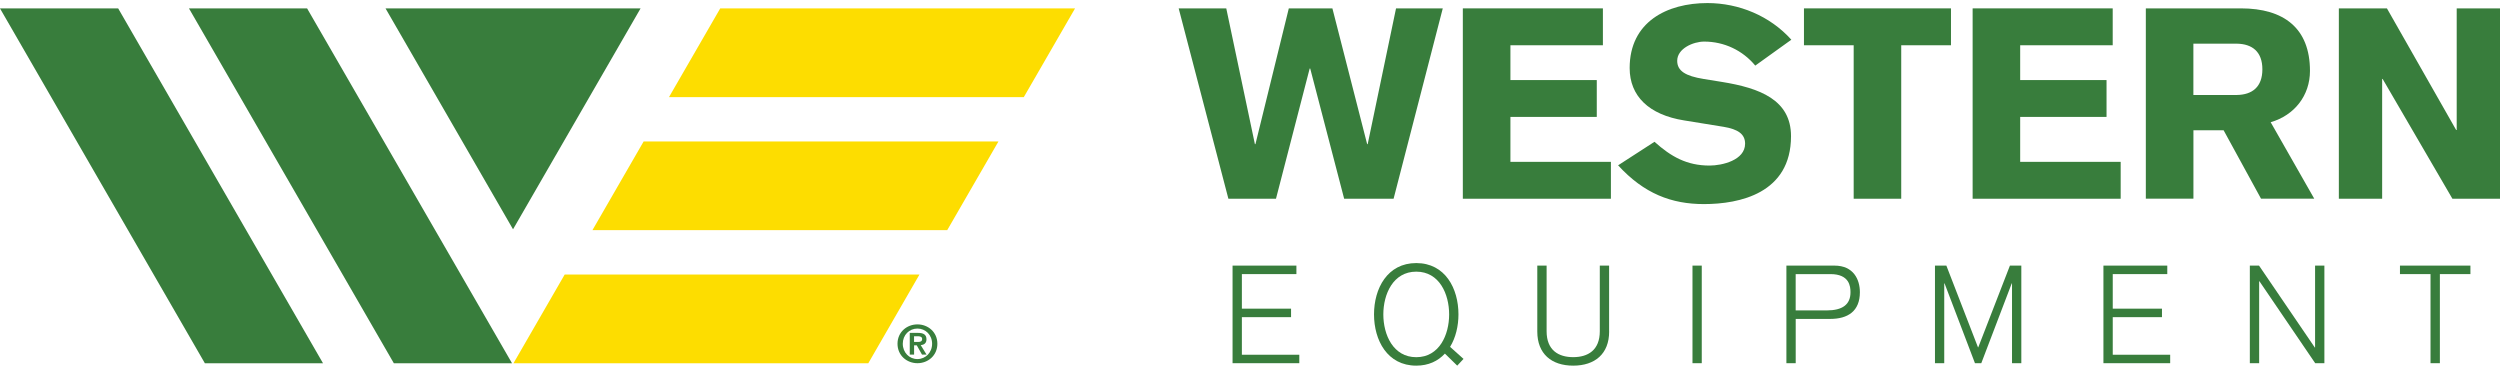
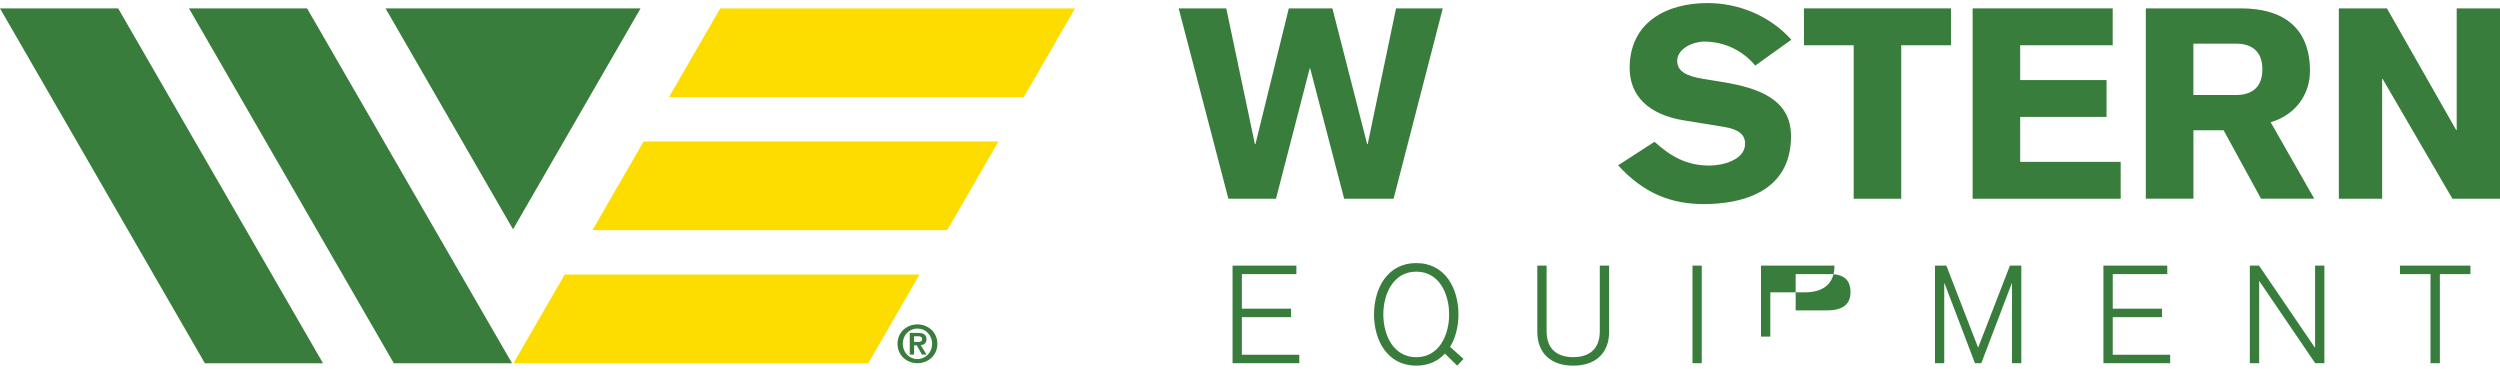
<svg xmlns="http://www.w3.org/2000/svg" version="1.1" id="Layer_1" x="0px" y="0px" viewBox="0 0 612 90.28" style="enable-background:new 0 0 612 90.28;" xml:space="preserve">
  <style type="text/css">
	.st0{fill:#FDDD00;}
	.st1{fill:#387D3C;}
</style>
  <g>
    <polygon class="st0" points="163.77,23.77 176.31,2.06 263.17,2.06 250.63,23.77  " />
    <polygon class="st0" points="145.03,56.34 157.56,34.63 244.42,34.63 231.88,56.34  " />
    <polygon class="st1" points="156.81,2.06 125.59,56.13 94.38,2.06  " />
    <polygon class="st1" points="79.07,88.92 50.15,88.92 0,2.06 28.93,2.06  " />
    <polygon class="st1" points="125.34,88.92 96.41,88.92 46.26,2.06 75.18,2.06  " />
    <polygon class="st0" points="125.7,88.92 138.24,67.2 225.09,67.2 212.56,88.92  " />
    <polygon class="st1" points="288.54,2.05 300.19,2.05 307.2,35.29 307.33,35.29 315.5,2.05 326.17,2.05 334.68,35.29 334.81,35.29    341.75,2.05 353.19,2.05 341.15,48.65 329.05,48.65 320.74,16.77 320.61,16.77 312.36,48.65 300.71,48.65  " />
-     <polygon class="st1" points="358.1,48.65 358.1,2.05 392.39,2.05 392.39,11.08 369.75,11.08 369.75,19.6 390.89,19.6 390.89,28.62    369.75,28.62 369.75,39.62 394.35,39.62 394.35,48.65  " />
    <path class="st1" d="M405.02,34.71c4.06,3.65,7.91,5.82,13.48,5.82c3.07,0,8.7-1.3,8.7-5.36c0-2.36-1.77-3.54-5.23-4.12l-9.68-1.57   c-8.64-1.37-13.35-5.96-13.35-12.83c0-11.26,9.1-15.9,19.04-15.9c7.72,0,15.31,3.14,20.54,8.97l-8.83,6.34   c-3.08-3.72-7.6-5.88-12.5-5.88c-2.68,0-6.61,1.7-6.61,4.7c0,2.49,2.03,3.73,6.47,4.45l4.45,0.72c9.29,1.5,16.94,4.38,16.94,13.29   c0,14-12.62,16.62-21.33,16.62c-7.92,0-14.65-2.55-21-9.49L405.02,34.71z" />
    <polygon class="st1" points="441.61,2.05 477.6,2.05 477.6,11.08 465.42,11.08 465.42,48.65 453.78,48.65 453.78,11.08    441.61,11.08  " />
    <polygon class="st1" points="482.9,48.65 482.9,2.05 517.19,2.05 517.19,11.08 494.54,11.08 494.54,19.6 515.68,19.6 515.68,28.62    494.54,28.62 494.54,39.62 519.14,39.62 519.14,48.65  " />
    <path class="st1" d="M536.94,23.25h10.67c3.73-0.06,6.22-1.96,6.22-6.28c0-4.32-2.49-6.21-6.22-6.28h-10.67V23.25z M525.3,2.05   h23.29c10.48,0,16.89,4.84,16.89,15.31c0,6.02-3.79,10.86-9.62,12.56l10.67,18.72H553.5l-9.16-16.75h-7.39v16.75H525.3V2.05z" />
    <polygon class="st1" points="572.55,2.05 584.32,2.05 601.27,31.83 601.4,31.83 601.4,2.05 612,2.05 612,48.65 600.35,48.65    583.27,19.33 583.15,19.33 583.15,48.65 572.55,48.65  " />
    <polygon class="st1" points="301.73,65.02 317.36,65.02 317.36,67.1 304.01,67.1 304.01,75.56 316.05,75.56 316.05,77.64    304.01,77.64 304.01,86.84 318.07,86.84 318.07,88.91 301.73,88.91  " />
    <path class="st1" d="M346.7,87.44c5.67,0,8.05-5.51,8.05-10.47c0-4.96-2.37-10.47-8.05-10.47c-5.67,0-8.06,5.51-8.06,10.47   C338.64,81.93,341.03,87.44,346.7,87.44 M356.73,89.51l-3.02-2.95c-1.68,1.82-4,2.95-7.01,2.95c-7.08,0-10.34-6.21-10.34-12.55   c0-6.34,3.26-12.56,10.34-12.56c7.08,0,10.33,6.21,10.33,12.56c0,2.85-0.67,5.71-2.05,7.95l3.29,2.95L356.73,89.51z" />
    <path class="st1" d="M393.92,81.16c0,5.47-3.49,8.35-8.8,8.35c-5.31,0-8.79-2.89-8.79-8.35V65.02h2.28v16.07   c0,4.66,2.92,6.34,6.51,6.34c3.58,0,6.51-1.68,6.51-6.34V65.02h2.28V81.16z" />
    <rect x="414.32" y="65.02" class="st1" width="2.27" height="23.89" />
-     <path class="st1" d="M439.58,75.99h7.58c3.89,0,5.84-1.44,5.84-4.45c0-1.41-0.24-4.44-4.9-4.44h-8.52V75.99z M437.3,65.02h11.78   c4.7,0,6.22,3.46,6.22,6.51c0,4.66-2.96,6.54-7.25,6.54h-8.46v10.84h-2.28V65.02z" />
+     <path class="st1" d="M439.58,75.99h7.58c3.89,0,5.84-1.44,5.84-4.45c0-1.41-0.24-4.44-4.9-4.44h-8.52V75.99z M437.3,65.02h11.78   c0,4.66-2.96,6.54-7.25,6.54h-8.46v10.84h-2.28V65.02z" />
    <polygon class="st1" points="473.68,65.02 476.47,65.02 484.21,85.02 484.28,85.02 492.03,65.02 494.82,65.02 494.82,88.91    492.54,88.91 492.54,69.38 492.47,69.38 485.02,88.91 483.47,88.91 476.03,69.38 475.95,69.38 475.95,88.91 473.68,88.91  " />
    <polygon class="st1" points="514.92,65.02 530.55,65.02 530.55,67.1 517.2,67.1 517.2,75.56 529.25,75.56 529.25,77.64    517.2,77.64 517.2,86.84 531.26,86.84 531.26,88.91 514.92,88.91  " />
    <polygon class="st1" points="550.76,65.02 553.01,65.02 566.67,85.08 566.73,85.08 566.73,65.02 569.01,65.02 569.01,88.91    566.76,88.91 553.11,68.85 553.04,68.85 553.04,88.91 550.76,88.91  " />
    <polygon class="st1" points="587.51,65.02 604.76,65.02 604.76,67.1 597.28,67.1 597.28,88.91 594.99,88.91 594.99,67.1    587.51,67.1  " />
    <path class="st1" d="M223.76,83.71h0.94c0.59,0,1.04-0.1,1.04-0.74c0-0.57-0.6-0.66-1.09-0.66h-0.89V83.71z M222.7,81.49h2.01   c1.33,0,2.09,0.41,2.09,1.57c0,0.98-0.61,1.36-1.41,1.42l1.43,2.33h-1.11l-1.28-2.27h-0.66v2.27h-1.06V81.49z M224.59,87.9   c1.97,0,3.59-1.58,3.59-3.75c0-2.16-1.61-3.72-3.59-3.72c-2,0-3.59,1.57-3.59,3.72C221.01,86.32,222.6,87.9,224.59,87.9    M224.59,79.41c2.57,0,4.88,1.86,4.88,4.74c0,2.89-2.3,4.76-4.88,4.76c-2.58,0-4.88-1.87-4.88-4.76   C219.71,81.27,222.02,79.41,224.59,79.41" />
  </g>
</svg>